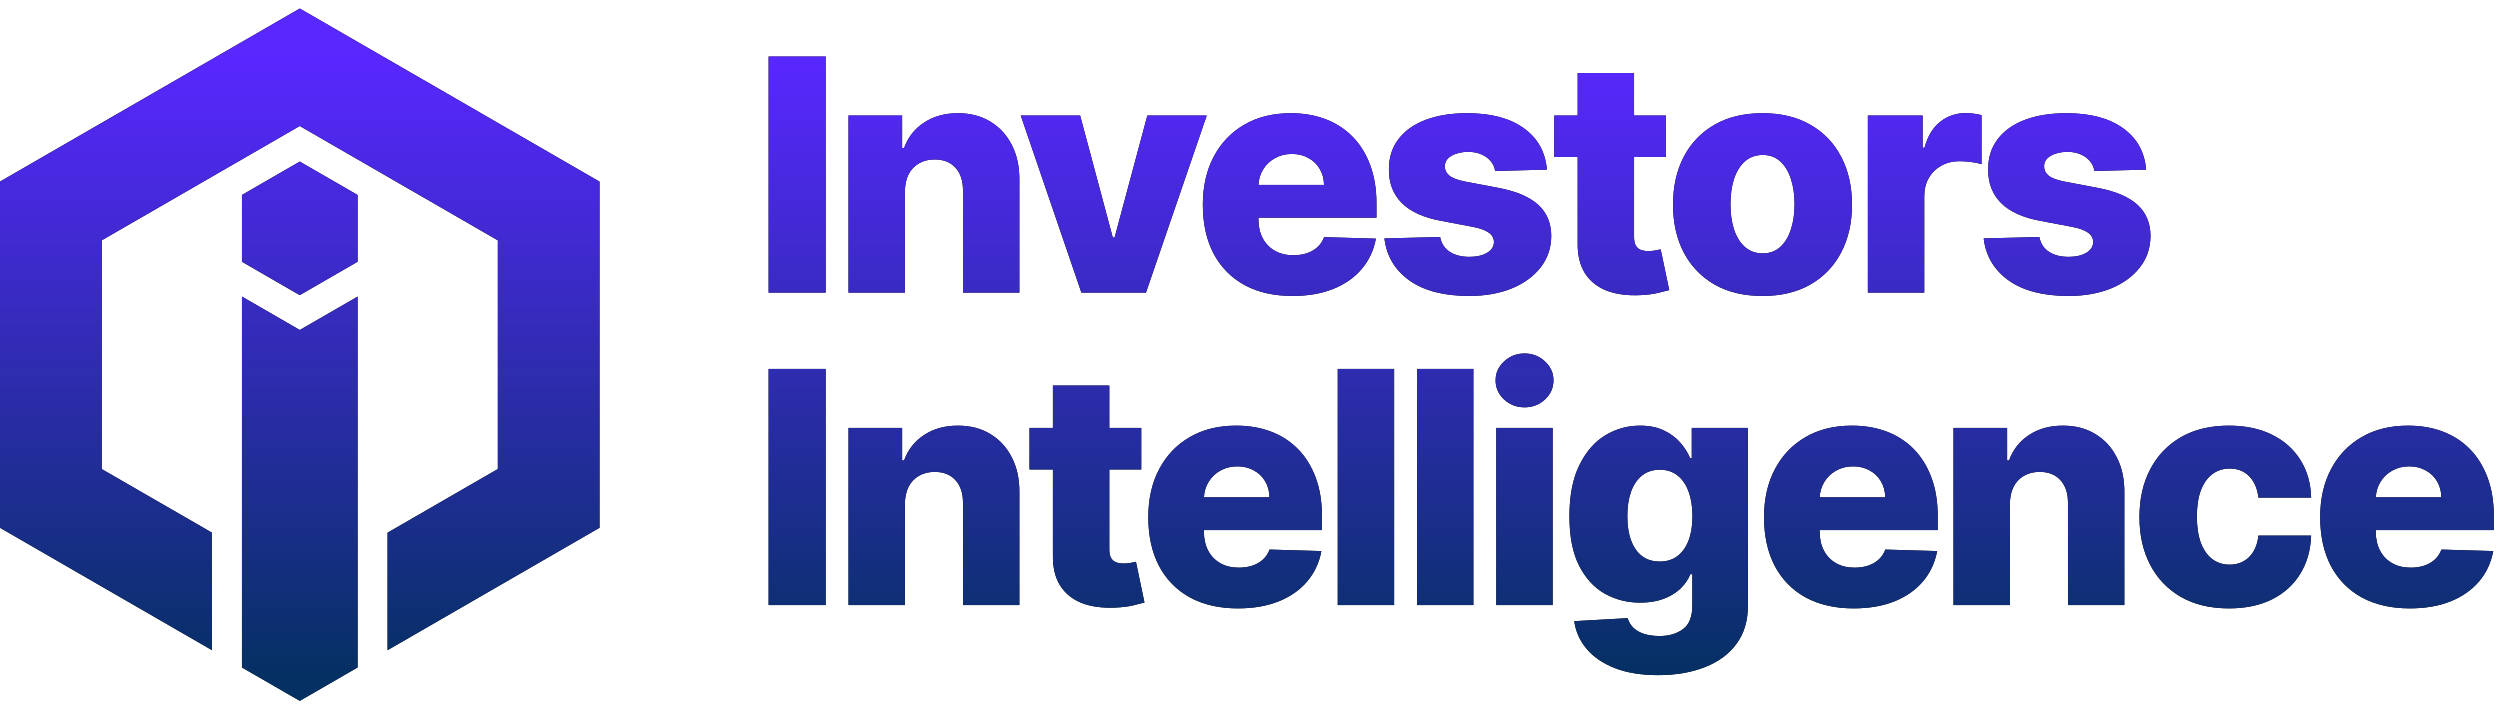
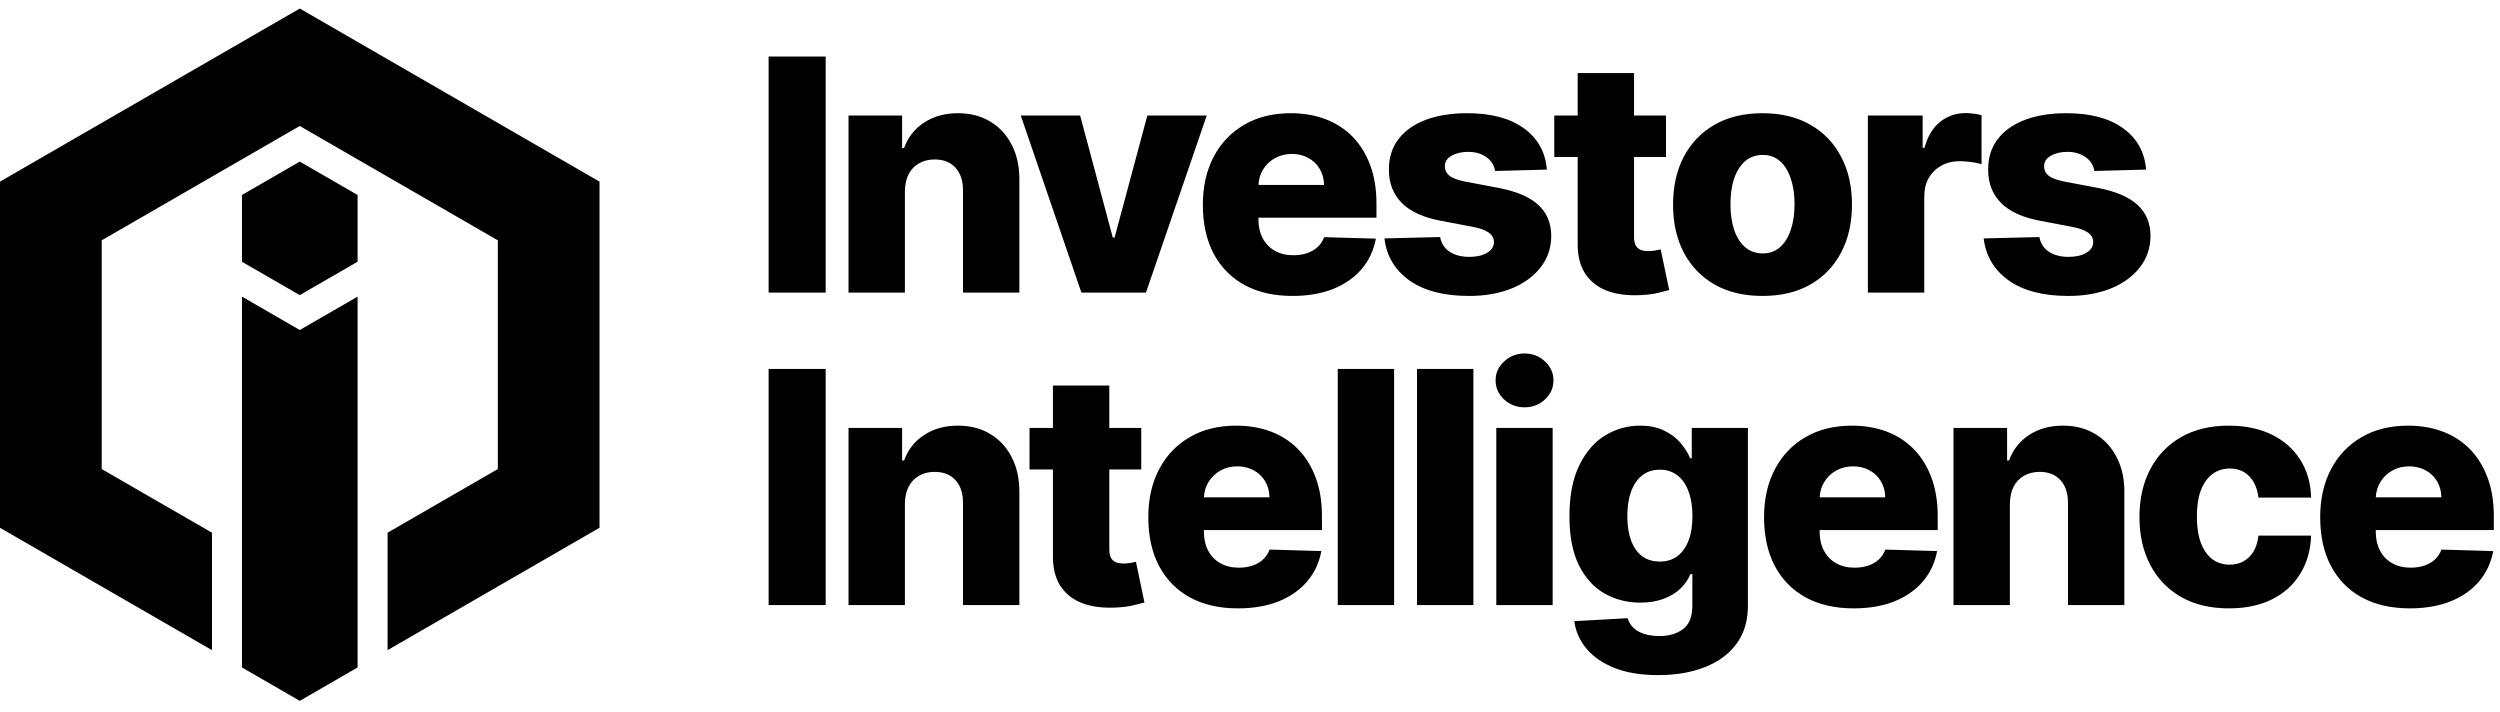
<svg xmlns="http://www.w3.org/2000/svg" width="130" height="37" viewBox="0 0 130 37" fill="none">
  <path fill-rule="evenodd" clip-rule="evenodd" d="M15.588 0.444L31.175 9.444V27.444L20.154 33.808V27.7L25.887 24.391V12.497L15.588 6.551L5.289 12.497V24.391L11.023 27.7V33.808L0 27.444V9.444L15.588 0.444ZM15.588 8.403L18.595 10.139V13.61L15.588 15.346L12.582 13.61V10.139L15.588 8.403ZM18.595 34.708L15.588 36.444L12.582 34.708V15.424L15.588 17.161L18.595 15.424V34.708ZM42.935 2.938V15.215H39.968V2.938H42.935ZM47.054 9.964V15.215H44.123V6.007H46.91V7.698H47.012C47.216 7.134 47.564 6.693 48.056 6.373C48.547 6.049 49.133 5.887 49.812 5.887C50.459 5.887 51.021 6.033 51.497 6.325C51.976 6.613 52.348 7.016 52.612 7.536C52.879 8.052 53.011 8.655 53.007 9.346V15.215H50.076V9.922C50.08 9.41 49.95 9.011 49.686 8.723C49.426 8.435 49.065 8.291 48.601 8.291C48.293 8.291 48.022 8.359 47.786 8.495C47.554 8.627 47.374 8.817 47.246 9.065C47.122 9.312 47.058 9.612 47.054 9.964ZM59.59 15.215L62.75 6.007H59.662L57.96 12.35H57.864L56.167 6.007H53.08L56.233 15.215H59.59ZM67.206 15.389C66.243 15.389 65.412 15.199 64.712 14.82C64.017 14.436 63.481 13.89 63.105 13.183C62.734 12.472 62.548 11.627 62.548 10.647C62.548 9.696 62.736 8.865 63.111 8.153C63.487 7.438 64.017 6.883 64.7 6.487C65.384 6.087 66.189 5.887 67.116 5.887C67.772 5.887 68.371 5.989 68.915 6.193C69.458 6.397 69.928 6.699 70.323 7.098C70.719 7.498 71.027 7.992 71.247 8.579C71.466 9.163 71.576 9.832 71.576 10.587V11.319H65.438V11.397C65.438 11.772 65.511 12.102 65.659 12.386C65.807 12.666 66.017 12.883 66.289 13.039C66.561 13.195 66.884 13.273 67.26 13.273C67.52 13.273 67.755 13.237 67.967 13.165C68.179 13.093 68.361 12.987 68.513 12.847C68.665 12.707 68.779 12.536 68.855 12.332L71.546 12.41C71.434 13.013 71.189 13.539 70.809 13.986C70.433 14.43 69.94 14.776 69.328 15.024C68.717 15.267 68.009 15.389 67.206 15.389ZM65.677 8.819C65.533 9.054 65.454 9.32 65.439 9.616H68.849C68.845 9.304 68.771 9.027 68.627 8.783C68.483 8.539 68.285 8.349 68.033 8.213C67.785 8.073 67.5 8.004 67.176 8.004C66.848 8.004 66.555 8.077 66.295 8.225C66.035 8.369 65.829 8.567 65.677 8.819ZM77.746 8.891L80.437 8.819C80.362 7.908 79.964 7.192 79.244 6.673C78.525 6.149 77.542 5.887 76.295 5.887C75.464 5.887 74.742 6.003 74.131 6.235C73.519 6.467 73.048 6.803 72.716 7.242C72.384 7.678 72.22 8.203 72.224 8.819C72.22 9.522 72.444 10.102 72.896 10.557C73.347 11.009 74.035 11.319 74.958 11.487L76.565 11.792C76.948 11.864 77.23 11.964 77.41 12.092C77.59 12.216 77.682 12.382 77.686 12.59C77.682 12.821 77.562 13.007 77.326 13.147C77.09 13.287 76.784 13.357 76.409 13.357C75.993 13.357 75.651 13.269 75.384 13.093C75.116 12.917 74.95 12.662 74.886 12.326L71.991 12.398C72.099 13.309 72.53 14.036 73.285 14.58C74.045 15.12 75.082 15.389 76.397 15.389C77.22 15.389 77.951 15.261 78.591 15.006C79.23 14.746 79.734 14.382 80.102 13.915C80.473 13.447 80.661 12.897 80.665 12.266C80.661 11.595 80.433 11.055 79.982 10.647C79.534 10.24 78.851 9.948 77.931 9.772L76.157 9.436C75.769 9.356 75.5 9.25 75.348 9.119C75.2 8.987 75.128 8.831 75.132 8.651C75.128 8.419 75.244 8.235 75.48 8.099C75.719 7.964 76.009 7.896 76.349 7.896C76.609 7.896 76.837 7.94 77.032 8.028C77.232 8.111 77.394 8.229 77.518 8.381C77.642 8.529 77.718 8.699 77.746 8.891ZM86.631 6.007V8.165H84.97V12.32C84.97 12.5 84.998 12.646 85.054 12.758C85.114 12.865 85.2 12.943 85.312 12.991C85.424 13.035 85.558 13.057 85.713 13.057C85.825 13.057 85.943 13.047 86.067 13.027C86.195 13.003 86.291 12.983 86.355 12.967L86.799 15.084C86.659 15.123 86.461 15.173 86.205 15.233C85.953 15.293 85.652 15.331 85.3 15.347C84.612 15.379 84.023 15.299 83.531 15.107C83.044 14.912 82.67 14.608 82.41 14.196C82.155 13.785 82.031 13.267 82.039 12.644V8.165H80.822V6.007H82.039V3.801H84.97V6.007H86.631ZM89.157 14.796C89.852 15.191 90.683 15.389 91.651 15.389C92.618 15.389 93.447 15.191 94.138 14.796C94.834 14.396 95.368 13.841 95.739 13.129C96.115 12.414 96.303 11.585 96.303 10.641C96.303 9.694 96.115 8.865 95.739 8.153C95.368 7.438 94.834 6.883 94.138 6.487C93.447 6.087 92.618 5.887 91.651 5.887C90.683 5.887 89.852 6.087 89.157 6.487C88.465 6.883 87.932 7.438 87.556 8.153C87.184 8.865 86.999 9.694 86.999 10.641C86.999 11.585 87.184 12.414 87.556 13.129C87.932 13.841 88.465 14.396 89.157 14.796ZM92.562 12.853C92.318 13.069 92.02 13.177 91.669 13.177C91.305 13.177 90.997 13.069 90.745 12.853C90.498 12.638 90.308 12.338 90.176 11.954C90.048 11.57 89.984 11.127 89.984 10.623C89.984 10.112 90.048 9.664 90.176 9.28C90.308 8.897 90.498 8.597 90.745 8.381C90.997 8.165 91.305 8.057 91.669 8.057C92.02 8.057 92.318 8.165 92.562 8.381C92.806 8.597 92.992 8.897 93.119 9.28C93.251 9.664 93.317 10.112 93.317 10.623C93.317 11.127 93.251 11.57 93.119 11.954C92.992 12.338 92.806 12.638 92.562 12.853ZM97.129 15.215V6.007H99.977V7.686H100.073C100.24 7.078 100.514 6.627 100.894 6.331C101.274 6.031 101.715 5.881 102.219 5.881C102.355 5.881 102.495 5.891 102.638 5.911C102.782 5.927 102.916 5.953 103.04 5.989V8.537C102.9 8.489 102.716 8.451 102.489 8.423C102.265 8.395 102.065 8.381 101.889 8.381C101.541 8.381 101.228 8.459 100.948 8.615C100.672 8.767 100.454 8.981 100.294 9.256C100.139 9.528 100.061 9.848 100.061 10.216V15.215H97.129ZM108.907 8.891L111.598 8.819C111.522 7.908 111.125 7.192 110.405 6.673C109.686 6.149 108.703 5.887 107.456 5.887C106.625 5.887 105.903 6.003 105.292 6.235C104.68 6.467 104.209 6.803 103.877 7.242C103.545 7.678 103.381 8.203 103.385 8.819C103.381 9.522 103.605 10.102 104.057 10.557C104.508 11.009 105.196 11.319 106.119 11.487L107.726 11.792C108.109 11.864 108.391 11.964 108.571 12.092C108.751 12.216 108.843 12.382 108.847 12.59C108.843 12.821 108.723 13.007 108.487 13.147C108.251 13.287 107.946 13.357 107.57 13.357C107.154 13.357 106.813 13.269 106.545 13.093C106.277 12.917 106.111 12.662 106.047 12.326L103.152 12.398C103.26 13.309 103.691 14.036 104.447 14.58C105.206 15.12 106.243 15.389 107.558 15.389C108.381 15.389 109.113 15.261 109.752 15.006C110.391 14.746 110.895 14.382 111.263 13.915C111.634 13.447 111.822 12.897 111.826 12.266C111.822 11.595 111.594 11.055 111.143 10.647C110.695 10.24 110.012 9.948 109.093 9.772L107.318 9.436C106.93 9.356 106.661 9.25 106.509 9.119C106.361 8.987 106.289 8.831 106.293 8.651C106.289 8.419 106.405 8.235 106.641 8.099C106.88 7.964 107.17 7.896 107.51 7.896C107.77 7.896 107.998 7.94 108.193 8.028C108.393 8.111 108.555 8.229 108.679 8.381C108.803 8.529 108.879 8.699 108.907 8.891ZM42.935 19.184V31.462H39.968V19.184H42.935ZM47.054 31.462V26.21C47.058 25.858 47.122 25.559 47.246 25.311C47.374 25.063 47.554 24.873 47.786 24.741C48.022 24.605 48.293 24.537 48.601 24.537C49.065 24.537 49.426 24.681 49.686 24.969C49.95 25.257 50.08 25.657 50.076 26.168V31.462H53.007V25.593C53.011 24.901 52.879 24.298 52.612 23.782C52.348 23.262 51.976 22.859 51.497 22.571C51.021 22.279 50.459 22.134 49.812 22.134C49.133 22.134 48.547 22.295 48.056 22.619C47.564 22.939 47.216 23.38 47.012 23.944H46.91V22.253H44.123V31.462H47.054ZM59.345 22.253V24.412H57.684V28.566C57.684 28.746 57.712 28.892 57.768 29.004C57.828 29.111 57.914 29.189 58.026 29.237C58.138 29.281 58.272 29.303 58.427 29.303C58.539 29.303 58.657 29.293 58.781 29.273C58.909 29.249 59.005 29.229 59.069 29.213L59.512 31.33C59.373 31.37 59.175 31.42 58.919 31.48C58.667 31.54 58.365 31.577 58.014 31.593C57.326 31.625 56.737 31.546 56.245 31.354C55.758 31.158 55.384 30.854 55.124 30.442C54.868 30.031 54.745 29.513 54.752 28.89V24.412H53.535V22.253H54.752V20.047H57.684V22.253H59.345ZM61.877 31.066C62.576 31.445 63.407 31.635 64.37 31.635C65.174 31.635 65.881 31.514 66.493 31.27C67.104 31.022 67.598 30.676 67.973 30.233C68.353 29.785 68.599 29.259 68.711 28.656L66.019 28.578C65.943 28.782 65.829 28.954 65.677 29.094C65.525 29.233 65.344 29.339 65.132 29.411C64.92 29.483 64.684 29.519 64.424 29.519C64.049 29.519 63.725 29.441 63.453 29.285C63.181 29.13 62.972 28.912 62.824 28.632C62.676 28.348 62.602 28.018 62.602 27.643V27.565H68.741V26.834C68.741 26.078 68.631 25.409 68.411 24.825C68.191 24.238 67.883 23.744 67.488 23.345C67.092 22.945 66.623 22.643 66.079 22.439C65.535 22.235 64.936 22.134 64.281 22.134C63.353 22.134 62.548 22.333 61.865 22.733C61.181 23.129 60.652 23.684 60.276 24.4C59.9 25.111 59.712 25.942 59.712 26.893C59.712 27.873 59.898 28.718 60.27 29.429C60.646 30.137 61.181 30.682 61.877 31.066ZM62.604 25.862C62.618 25.566 62.698 25.3 62.842 25.065C62.994 24.813 63.199 24.615 63.459 24.471C63.719 24.324 64.013 24.25 64.341 24.25C64.664 24.25 64.95 24.32 65.198 24.459C65.45 24.595 65.647 24.785 65.791 25.029C65.935 25.273 66.009 25.551 66.013 25.862H62.604ZM72.494 19.184V31.462H69.563V19.184H72.494ZM76.616 31.462V19.184H73.685V31.462H76.616ZM77.807 31.462V22.253H80.738V31.462H77.807ZM79.276 21.18C78.864 21.18 78.51 21.044 78.215 20.773C77.919 20.497 77.771 20.165 77.771 19.777C77.771 19.394 77.919 19.066 78.215 18.794C78.51 18.519 78.864 18.381 79.276 18.381C79.691 18.381 80.045 18.519 80.337 18.794C80.632 19.066 80.78 19.394 80.78 19.777C80.78 20.165 80.632 20.497 80.337 20.773C80.045 21.044 79.691 21.18 79.276 21.18ZM83.973 34.741C84.597 34.984 85.346 35.106 86.221 35.106C87.145 35.106 87.958 34.967 88.661 34.687C89.365 34.411 89.912 34.005 90.304 33.47C90.696 32.934 90.891 32.277 90.891 31.497V22.253H87.972V23.83H87.888C87.772 23.55 87.602 23.28 87.378 23.021C87.155 22.761 86.869 22.549 86.521 22.385C86.177 22.217 85.764 22.134 85.28 22.134C84.637 22.134 84.035 22.301 83.476 22.637C82.92 22.973 82.471 23.49 82.127 24.19C81.783 24.885 81.611 25.77 81.611 26.846C81.611 27.889 81.777 28.742 82.109 29.405C82.445 30.065 82.89 30.552 83.446 30.868C84.005 31.18 84.621 31.336 85.292 31.336C85.744 31.336 86.144 31.272 86.491 31.144C86.843 31.016 87.137 30.84 87.372 30.616C87.608 30.392 87.784 30.139 87.9 29.855H88.002V31.474C88.002 32.065 87.84 32.479 87.516 32.715C87.197 32.954 86.791 33.074 86.299 33.074C85.988 33.074 85.716 33.036 85.484 32.96C85.256 32.884 85.07 32.776 84.927 32.636C84.787 32.497 84.691 32.333 84.639 32.145L81.863 32.301C81.935 32.836 82.149 33.316 82.505 33.74C82.86 34.163 83.35 34.497 83.973 34.741ZM87.223 28.92C86.971 29.108 86.667 29.201 86.311 29.201C85.948 29.201 85.64 29.108 85.388 28.92C85.14 28.732 84.951 28.462 84.819 28.11C84.687 27.759 84.621 27.337 84.621 26.846C84.621 26.354 84.685 25.928 84.813 25.569C84.945 25.205 85.136 24.923 85.388 24.723C85.64 24.523 85.948 24.424 86.311 24.424C86.667 24.424 86.971 24.521 87.223 24.717C87.478 24.913 87.672 25.193 87.804 25.557C87.94 25.916 88.008 26.346 88.008 26.846C88.008 27.337 87.94 27.759 87.804 28.11C87.668 28.462 87.474 28.732 87.223 28.92ZM96.389 31.635C95.426 31.635 94.595 31.445 93.895 31.066C93.2 30.682 92.665 30.137 92.289 29.429C91.917 28.718 91.731 27.873 91.731 26.893C91.731 25.942 91.919 25.111 92.295 24.4C92.671 23.684 93.2 23.129 93.884 22.733C94.567 22.333 95.372 22.134 96.299 22.134C96.955 22.134 97.554 22.235 98.098 22.439C98.641 22.643 99.111 22.945 99.507 23.345C99.902 23.744 100.21 24.238 100.43 24.825C100.65 25.409 100.76 26.078 100.76 26.834V27.565H94.621V27.643C94.621 28.018 94.695 28.348 94.843 28.632C94.991 28.912 95.2 29.13 95.472 29.285C95.744 29.441 96.068 29.519 96.443 29.519C96.703 29.519 96.939 29.483 97.151 29.411C97.363 29.339 97.544 29.233 97.696 29.094C97.848 28.954 97.962 28.782 98.038 28.578L100.73 28.656C100.618 29.259 100.372 29.785 99.992 30.233C99.617 30.676 99.123 31.022 98.512 31.27C97.9 31.514 97.193 31.635 96.389 31.635ZM94.861 25.065C94.717 25.3 94.637 25.566 94.623 25.862H98.032C98.028 25.551 97.954 25.273 97.81 25.029C97.666 24.785 97.469 24.595 97.217 24.459C96.969 24.32 96.683 24.25 96.359 24.25C96.032 24.25 95.738 24.324 95.478 24.471C95.218 24.615 95.013 24.813 94.861 25.065ZM104.513 31.462V26.21C104.517 25.858 104.581 25.559 104.705 25.311C104.833 25.063 105.013 24.873 105.245 24.741C105.48 24.605 105.752 24.537 106.06 24.537C106.523 24.537 106.885 24.681 107.145 24.969C107.409 25.257 107.539 25.657 107.535 26.168V31.462H110.466V25.593C110.47 24.901 110.338 24.298 110.07 23.782C109.807 23.262 109.435 22.859 108.955 22.571C108.48 22.279 107.918 22.134 107.271 22.134C106.591 22.134 106.006 22.295 105.514 22.619C105.023 22.939 104.675 23.38 104.471 23.944H104.369V22.253H101.582V31.462H104.513ZM115.904 31.635C114.933 31.635 114.1 31.436 113.404 31.036C112.713 30.636 112.181 30.081 111.81 29.369C111.438 28.654 111.252 27.827 111.252 26.887C111.252 25.944 111.438 25.117 111.81 24.406C112.185 23.69 112.719 23.133 113.41 22.733C114.106 22.333 114.935 22.134 115.898 22.134C116.749 22.134 117.491 22.287 118.122 22.595C118.758 22.903 119.253 23.338 119.609 23.902C119.969 24.462 120.158 25.119 120.178 25.874H117.439C117.383 25.403 117.223 25.033 116.959 24.765C116.699 24.497 116.36 24.364 115.94 24.364C115.6 24.364 115.303 24.459 115.047 24.651C114.791 24.839 114.591 25.119 114.447 25.491C114.307 25.858 114.237 26.314 114.237 26.858C114.237 27.401 114.307 27.861 114.447 28.236C114.591 28.608 114.791 28.89 115.047 29.082C115.303 29.269 115.6 29.363 115.94 29.363C116.212 29.363 116.452 29.305 116.659 29.189C116.871 29.074 117.045 28.904 117.181 28.68C117.317 28.452 117.403 28.176 117.439 27.853H120.178C120.15 28.612 119.961 29.275 119.609 29.843C119.261 30.41 118.772 30.852 118.14 31.168C117.513 31.48 116.767 31.635 115.904 31.635ZM122.814 31.066C123.513 31.445 124.345 31.635 125.308 31.635C126.111 31.635 126.818 31.514 127.43 31.27C128.041 31.022 128.535 30.676 128.911 30.233C129.29 29.785 129.536 29.259 129.648 28.656L126.956 28.578C126.88 28.782 126.766 28.954 126.615 29.094C126.463 29.233 126.281 29.339 126.069 29.411C125.857 29.483 125.621 29.519 125.362 29.519C124.986 29.519 124.662 29.441 124.39 29.285C124.119 29.13 123.909 28.912 123.761 28.632C123.613 28.348 123.539 28.018 123.539 27.643V27.565H129.678V26.834C129.678 26.078 129.568 25.409 129.348 24.825C129.128 24.238 128.821 23.744 128.425 23.345C128.029 22.945 127.56 22.643 127.016 22.439C126.473 22.235 125.873 22.134 125.218 22.134C124.291 22.134 123.485 22.333 122.802 22.733C122.118 23.129 121.589 23.684 121.213 24.4C120.838 25.111 120.65 25.942 120.65 26.893C120.65 27.873 120.836 28.718 121.207 29.429C121.583 30.137 122.118 30.682 122.814 31.066ZM123.541 25.862C123.556 25.566 123.635 25.3 123.779 25.065C123.931 24.813 124.137 24.615 124.396 24.471C124.656 24.324 124.95 24.25 125.278 24.25C125.601 24.25 125.887 24.32 126.135 24.459C126.387 24.595 126.585 24.785 126.729 25.029C126.872 25.273 126.946 25.551 126.95 25.862H123.541Z" fill="black" />
-   <path fill-rule="evenodd" clip-rule="evenodd" d="M15.588 0.444L31.175 9.444V27.444L20.154 33.808V27.7L25.887 24.391V12.497L15.588 6.551L5.289 12.497V24.391L11.023 27.7V33.808L0 27.444V9.444L15.588 0.444ZM15.588 8.403L18.595 10.139V13.61L15.588 15.346L12.582 13.61V10.139L15.588 8.403ZM18.595 34.708L15.588 36.444L12.582 34.708V15.424L15.588 17.161L18.595 15.424V34.708ZM42.935 2.938V15.215H39.968V2.938H42.935ZM47.054 9.964V15.215H44.123V6.007H46.91V7.698H47.012C47.216 7.134 47.564 6.693 48.056 6.373C48.547 6.049 49.133 5.887 49.812 5.887C50.459 5.887 51.021 6.033 51.497 6.325C51.976 6.613 52.348 7.016 52.612 7.536C52.879 8.052 53.011 8.655 53.007 9.346V15.215H50.076V9.922C50.08 9.41 49.95 9.011 49.686 8.723C49.426 8.435 49.065 8.291 48.601 8.291C48.293 8.291 48.022 8.359 47.786 8.495C47.554 8.627 47.374 8.817 47.246 9.065C47.122 9.312 47.058 9.612 47.054 9.964ZM59.59 15.215L62.75 6.007H59.662L57.96 12.35H57.864L56.167 6.007H53.08L56.233 15.215H59.59ZM67.206 15.389C66.243 15.389 65.412 15.199 64.712 14.82C64.017 14.436 63.481 13.89 63.105 13.183C62.734 12.472 62.548 11.627 62.548 10.647C62.548 9.696 62.736 8.865 63.111 8.153C63.487 7.438 64.017 6.883 64.7 6.487C65.384 6.087 66.189 5.887 67.116 5.887C67.772 5.887 68.371 5.989 68.915 6.193C69.458 6.397 69.928 6.699 70.323 7.098C70.719 7.498 71.027 7.992 71.247 8.579C71.466 9.163 71.576 9.832 71.576 10.587V11.319H65.438V11.397C65.438 11.772 65.511 12.102 65.659 12.386C65.807 12.666 66.017 12.883 66.289 13.039C66.561 13.195 66.884 13.273 67.26 13.273C67.52 13.273 67.755 13.237 67.967 13.165C68.179 13.093 68.361 12.987 68.513 12.847C68.665 12.707 68.779 12.536 68.855 12.332L71.546 12.41C71.434 13.013 71.189 13.539 70.809 13.986C70.433 14.43 69.94 14.776 69.328 15.024C68.717 15.267 68.009 15.389 67.206 15.389ZM65.677 8.819C65.533 9.054 65.454 9.32 65.439 9.616H68.849C68.845 9.304 68.771 9.027 68.627 8.783C68.483 8.539 68.285 8.349 68.033 8.213C67.785 8.073 67.5 8.004 67.176 8.004C66.848 8.004 66.555 8.077 66.295 8.225C66.035 8.369 65.829 8.567 65.677 8.819ZM77.746 8.891L80.437 8.819C80.362 7.908 79.964 7.192 79.244 6.673C78.525 6.149 77.542 5.887 76.295 5.887C75.464 5.887 74.742 6.003 74.131 6.235C73.519 6.467 73.048 6.803 72.716 7.242C72.384 7.678 72.22 8.203 72.224 8.819C72.22 9.522 72.444 10.102 72.896 10.557C73.347 11.009 74.035 11.319 74.958 11.487L76.565 11.792C76.948 11.864 77.23 11.964 77.41 12.092C77.59 12.216 77.682 12.382 77.686 12.59C77.682 12.821 77.562 13.007 77.326 13.147C77.09 13.287 76.784 13.357 76.409 13.357C75.993 13.357 75.651 13.269 75.384 13.093C75.116 12.917 74.95 12.662 74.886 12.326L71.991 12.398C72.099 13.309 72.53 14.036 73.285 14.58C74.045 15.12 75.082 15.389 76.397 15.389C77.22 15.389 77.951 15.261 78.591 15.006C79.23 14.746 79.734 14.382 80.102 13.915C80.473 13.447 80.661 12.897 80.665 12.266C80.661 11.595 80.433 11.055 79.982 10.647C79.534 10.24 78.851 9.948 77.931 9.772L76.157 9.436C75.769 9.356 75.5 9.25 75.348 9.119C75.2 8.987 75.128 8.831 75.132 8.651C75.128 8.419 75.244 8.235 75.48 8.099C75.719 7.964 76.009 7.896 76.349 7.896C76.609 7.896 76.837 7.94 77.032 8.028C77.232 8.111 77.394 8.229 77.518 8.381C77.642 8.529 77.718 8.699 77.746 8.891ZM86.631 6.007V8.165H84.97V12.32C84.97 12.5 84.998 12.646 85.054 12.758C85.114 12.865 85.2 12.943 85.312 12.991C85.424 13.035 85.558 13.057 85.713 13.057C85.825 13.057 85.943 13.047 86.067 13.027C86.195 13.003 86.291 12.983 86.355 12.967L86.799 15.084C86.659 15.123 86.461 15.173 86.205 15.233C85.953 15.293 85.652 15.331 85.3 15.347C84.612 15.379 84.023 15.299 83.531 15.107C83.044 14.912 82.67 14.608 82.41 14.196C82.155 13.785 82.031 13.267 82.039 12.644V8.165H80.822V6.007H82.039V3.801H84.97V6.007H86.631ZM89.157 14.796C89.852 15.191 90.683 15.389 91.651 15.389C92.618 15.389 93.447 15.191 94.138 14.796C94.834 14.396 95.368 13.841 95.739 13.129C96.115 12.414 96.303 11.585 96.303 10.641C96.303 9.694 96.115 8.865 95.739 8.153C95.368 7.438 94.834 6.883 94.138 6.487C93.447 6.087 92.618 5.887 91.651 5.887C90.683 5.887 89.852 6.087 89.157 6.487C88.465 6.883 87.932 7.438 87.556 8.153C87.184 8.865 86.999 9.694 86.999 10.641C86.999 11.585 87.184 12.414 87.556 13.129C87.932 13.841 88.465 14.396 89.157 14.796ZM92.562 12.853C92.318 13.069 92.02 13.177 91.669 13.177C91.305 13.177 90.997 13.069 90.745 12.853C90.498 12.638 90.308 12.338 90.176 11.954C90.048 11.57 89.984 11.127 89.984 10.623C89.984 10.112 90.048 9.664 90.176 9.28C90.308 8.897 90.498 8.597 90.745 8.381C90.997 8.165 91.305 8.057 91.669 8.057C92.02 8.057 92.318 8.165 92.562 8.381C92.806 8.597 92.992 8.897 93.119 9.28C93.251 9.664 93.317 10.112 93.317 10.623C93.317 11.127 93.251 11.57 93.119 11.954C92.992 12.338 92.806 12.638 92.562 12.853ZM97.129 15.215V6.007H99.977V7.686H100.073C100.24 7.078 100.514 6.627 100.894 6.331C101.274 6.031 101.715 5.881 102.219 5.881C102.355 5.881 102.495 5.891 102.638 5.911C102.782 5.927 102.916 5.953 103.04 5.989V8.537C102.9 8.489 102.716 8.451 102.489 8.423C102.265 8.395 102.065 8.381 101.889 8.381C101.541 8.381 101.228 8.459 100.948 8.615C100.672 8.767 100.454 8.981 100.294 9.256C100.139 9.528 100.061 9.848 100.061 10.216V15.215H97.129ZM108.907 8.891L111.598 8.819C111.522 7.908 111.125 7.192 110.405 6.673C109.686 6.149 108.703 5.887 107.456 5.887C106.625 5.887 105.903 6.003 105.292 6.235C104.68 6.467 104.209 6.803 103.877 7.242C103.545 7.678 103.381 8.203 103.385 8.819C103.381 9.522 103.605 10.102 104.057 10.557C104.508 11.009 105.196 11.319 106.119 11.487L107.726 11.792C108.109 11.864 108.391 11.964 108.571 12.092C108.751 12.216 108.843 12.382 108.847 12.59C108.843 12.821 108.723 13.007 108.487 13.147C108.251 13.287 107.946 13.357 107.57 13.357C107.154 13.357 106.813 13.269 106.545 13.093C106.277 12.917 106.111 12.662 106.047 12.326L103.152 12.398C103.26 13.309 103.691 14.036 104.447 14.58C105.206 15.12 106.243 15.389 107.558 15.389C108.381 15.389 109.113 15.261 109.752 15.006C110.391 14.746 110.895 14.382 111.263 13.915C111.634 13.447 111.822 12.897 111.826 12.266C111.822 11.595 111.594 11.055 111.143 10.647C110.695 10.24 110.012 9.948 109.093 9.772L107.318 9.436C106.93 9.356 106.661 9.25 106.509 9.119C106.361 8.987 106.289 8.831 106.293 8.651C106.289 8.419 106.405 8.235 106.641 8.099C106.88 7.964 107.17 7.896 107.51 7.896C107.77 7.896 107.998 7.94 108.193 8.028C108.393 8.111 108.555 8.229 108.679 8.381C108.803 8.529 108.879 8.699 108.907 8.891ZM42.935 19.184V31.462H39.968V19.184H42.935ZM47.054 31.462V26.21C47.058 25.858 47.122 25.559 47.246 25.311C47.374 25.063 47.554 24.873 47.786 24.741C48.022 24.605 48.293 24.537 48.601 24.537C49.065 24.537 49.426 24.681 49.686 24.969C49.95 25.257 50.08 25.657 50.076 26.168V31.462H53.007V25.593C53.011 24.901 52.879 24.298 52.612 23.782C52.348 23.262 51.976 22.859 51.497 22.571C51.021 22.279 50.459 22.134 49.812 22.134C49.133 22.134 48.547 22.295 48.056 22.619C47.564 22.939 47.216 23.38 47.012 23.944H46.91V22.253H44.123V31.462H47.054ZM59.345 22.253V24.412H57.684V28.566C57.684 28.746 57.712 28.892 57.768 29.004C57.828 29.111 57.914 29.189 58.026 29.237C58.138 29.281 58.272 29.303 58.427 29.303C58.539 29.303 58.657 29.293 58.781 29.273C58.909 29.249 59.005 29.229 59.069 29.213L59.512 31.33C59.373 31.37 59.175 31.42 58.919 31.48C58.667 31.54 58.365 31.577 58.014 31.593C57.326 31.625 56.737 31.546 56.245 31.354C55.758 31.158 55.384 30.854 55.124 30.442C54.868 30.031 54.745 29.513 54.752 28.89V24.412H53.535V22.253H54.752V20.047H57.684V22.253H59.345ZM61.877 31.066C62.576 31.445 63.407 31.635 64.37 31.635C65.174 31.635 65.881 31.514 66.493 31.27C67.104 31.022 67.598 30.676 67.973 30.233C68.353 29.785 68.599 29.259 68.711 28.656L66.019 28.578C65.943 28.782 65.829 28.954 65.677 29.094C65.525 29.233 65.344 29.339 65.132 29.411C64.92 29.483 64.684 29.519 64.424 29.519C64.049 29.519 63.725 29.441 63.453 29.285C63.181 29.13 62.972 28.912 62.824 28.632C62.676 28.348 62.602 28.018 62.602 27.643V27.565H68.741V26.834C68.741 26.078 68.631 25.409 68.411 24.825C68.191 24.238 67.883 23.744 67.488 23.345C67.092 22.945 66.623 22.643 66.079 22.439C65.535 22.235 64.936 22.134 64.281 22.134C63.353 22.134 62.548 22.333 61.865 22.733C61.181 23.129 60.652 23.684 60.276 24.4C59.9 25.111 59.712 25.942 59.712 26.893C59.712 27.873 59.898 28.718 60.27 29.429C60.646 30.137 61.181 30.682 61.877 31.066ZM62.604 25.862C62.618 25.566 62.698 25.3 62.842 25.065C62.994 24.813 63.199 24.615 63.459 24.471C63.719 24.324 64.013 24.25 64.341 24.25C64.664 24.25 64.95 24.32 65.198 24.459C65.45 24.595 65.647 24.785 65.791 25.029C65.935 25.273 66.009 25.551 66.013 25.862H62.604ZM72.494 19.184V31.462H69.563V19.184H72.494ZM76.616 31.462V19.184H73.685V31.462H76.616ZM77.807 31.462V22.253H80.738V31.462H77.807ZM79.276 21.18C78.864 21.18 78.51 21.044 78.215 20.773C77.919 20.497 77.771 20.165 77.771 19.777C77.771 19.394 77.919 19.066 78.215 18.794C78.51 18.519 78.864 18.381 79.276 18.381C79.691 18.381 80.045 18.519 80.337 18.794C80.632 19.066 80.78 19.394 80.78 19.777C80.78 20.165 80.632 20.497 80.337 20.773C80.045 21.044 79.691 21.18 79.276 21.18ZM83.973 34.741C84.597 34.984 85.346 35.106 86.221 35.106C87.145 35.106 87.958 34.967 88.661 34.687C89.365 34.411 89.912 34.005 90.304 33.47C90.696 32.934 90.891 32.277 90.891 31.497V22.253H87.972V23.83H87.888C87.772 23.55 87.602 23.28 87.378 23.021C87.155 22.761 86.869 22.549 86.521 22.385C86.177 22.217 85.764 22.134 85.28 22.134C84.637 22.134 84.035 22.301 83.476 22.637C82.92 22.973 82.471 23.49 82.127 24.19C81.783 24.885 81.611 25.77 81.611 26.846C81.611 27.889 81.777 28.742 82.109 29.405C82.445 30.065 82.89 30.552 83.446 30.868C84.005 31.18 84.621 31.336 85.292 31.336C85.744 31.336 86.144 31.272 86.491 31.144C86.843 31.016 87.137 30.84 87.372 30.616C87.608 30.392 87.784 30.139 87.9 29.855H88.002V31.474C88.002 32.065 87.84 32.479 87.516 32.715C87.197 32.954 86.791 33.074 86.299 33.074C85.988 33.074 85.716 33.036 85.484 32.96C85.256 32.884 85.07 32.776 84.927 32.636C84.787 32.497 84.691 32.333 84.639 32.145L81.863 32.301C81.935 32.836 82.149 33.316 82.505 33.74C82.86 34.163 83.35 34.497 83.973 34.741ZM87.223 28.92C86.971 29.108 86.667 29.201 86.311 29.201C85.948 29.201 85.64 29.108 85.388 28.92C85.14 28.732 84.951 28.462 84.819 28.11C84.687 27.759 84.621 27.337 84.621 26.846C84.621 26.354 84.685 25.928 84.813 25.569C84.945 25.205 85.136 24.923 85.388 24.723C85.64 24.523 85.948 24.424 86.311 24.424C86.667 24.424 86.971 24.521 87.223 24.717C87.478 24.913 87.672 25.193 87.804 25.557C87.94 25.916 88.008 26.346 88.008 26.846C88.008 27.337 87.94 27.759 87.804 28.11C87.668 28.462 87.474 28.732 87.223 28.92ZM96.389 31.635C95.426 31.635 94.595 31.445 93.895 31.066C93.2 30.682 92.665 30.137 92.289 29.429C91.917 28.718 91.731 27.873 91.731 26.893C91.731 25.942 91.919 25.111 92.295 24.4C92.671 23.684 93.2 23.129 93.884 22.733C94.567 22.333 95.372 22.134 96.299 22.134C96.955 22.134 97.554 22.235 98.098 22.439C98.641 22.643 99.111 22.945 99.507 23.345C99.902 23.744 100.21 24.238 100.43 24.825C100.65 25.409 100.76 26.078 100.76 26.834V27.565H94.621V27.643C94.621 28.018 94.695 28.348 94.843 28.632C94.991 28.912 95.2 29.13 95.472 29.285C95.744 29.441 96.068 29.519 96.443 29.519C96.703 29.519 96.939 29.483 97.151 29.411C97.363 29.339 97.544 29.233 97.696 29.094C97.848 28.954 97.962 28.782 98.038 28.578L100.73 28.656C100.618 29.259 100.372 29.785 99.992 30.233C99.617 30.676 99.123 31.022 98.512 31.27C97.9 31.514 97.193 31.635 96.389 31.635ZM94.861 25.065C94.717 25.3 94.637 25.566 94.623 25.862H98.032C98.028 25.551 97.954 25.273 97.81 25.029C97.666 24.785 97.469 24.595 97.217 24.459C96.969 24.32 96.683 24.25 96.359 24.25C96.032 24.25 95.738 24.324 95.478 24.471C95.218 24.615 95.013 24.813 94.861 25.065ZM104.513 31.462V26.21C104.517 25.858 104.581 25.559 104.705 25.311C104.833 25.063 105.013 24.873 105.245 24.741C105.48 24.605 105.752 24.537 106.06 24.537C106.523 24.537 106.885 24.681 107.145 24.969C107.409 25.257 107.539 25.657 107.535 26.168V31.462H110.466V25.593C110.47 24.901 110.338 24.298 110.07 23.782C109.807 23.262 109.435 22.859 108.955 22.571C108.48 22.279 107.918 22.134 107.271 22.134C106.591 22.134 106.006 22.295 105.514 22.619C105.023 22.939 104.675 23.38 104.471 23.944H104.369V22.253H101.582V31.462H104.513ZM115.904 31.635C114.933 31.635 114.1 31.436 113.404 31.036C112.713 30.636 112.181 30.081 111.81 29.369C111.438 28.654 111.252 27.827 111.252 26.887C111.252 25.944 111.438 25.117 111.81 24.406C112.185 23.69 112.719 23.133 113.41 22.733C114.106 22.333 114.935 22.134 115.898 22.134C116.749 22.134 117.491 22.287 118.122 22.595C118.758 22.903 119.253 23.338 119.609 23.902C119.969 24.462 120.158 25.119 120.178 25.874H117.439C117.383 25.403 117.223 25.033 116.959 24.765C116.699 24.497 116.36 24.364 115.94 24.364C115.6 24.364 115.303 24.459 115.047 24.651C114.791 24.839 114.591 25.119 114.447 25.491C114.307 25.858 114.237 26.314 114.237 26.858C114.237 27.401 114.307 27.861 114.447 28.236C114.591 28.608 114.791 28.89 115.047 29.082C115.303 29.269 115.6 29.363 115.94 29.363C116.212 29.363 116.452 29.305 116.659 29.189C116.871 29.074 117.045 28.904 117.181 28.68C117.317 28.452 117.403 28.176 117.439 27.853H120.178C120.15 28.612 119.961 29.275 119.609 29.843C119.261 30.41 118.772 30.852 118.14 31.168C117.513 31.48 116.767 31.635 115.904 31.635ZM122.814 31.066C123.513 31.445 124.345 31.635 125.308 31.635C126.111 31.635 126.818 31.514 127.43 31.27C128.041 31.022 128.535 30.676 128.911 30.233C129.29 29.785 129.536 29.259 129.648 28.656L126.956 28.578C126.88 28.782 126.766 28.954 126.615 29.094C126.463 29.233 126.281 29.339 126.069 29.411C125.857 29.483 125.621 29.519 125.362 29.519C124.986 29.519 124.662 29.441 124.39 29.285C124.119 29.13 123.909 28.912 123.761 28.632C123.613 28.348 123.539 28.018 123.539 27.643V27.565H129.678V26.834C129.678 26.078 129.568 25.409 129.348 24.825C129.128 24.238 128.821 23.744 128.425 23.345C128.029 22.945 127.56 22.643 127.016 22.439C126.473 22.235 125.873 22.134 125.218 22.134C124.291 22.134 123.485 22.333 122.802 22.733C122.118 23.129 121.589 23.684 121.213 24.4C120.838 25.111 120.65 25.942 120.65 26.893C120.65 27.873 120.836 28.718 121.207 29.429C121.583 30.137 122.118 30.682 122.814 31.066ZM123.541 25.862C123.556 25.566 123.635 25.3 123.779 25.065C123.931 24.813 124.137 24.615 124.396 24.471C124.656 24.324 124.95 24.25 125.278 24.25C125.601 24.25 125.887 24.32 126.135 24.459C126.387 24.595 126.585 24.785 126.729 25.029C126.872 25.273 126.946 25.551 126.95 25.862H123.541Z" fill="url(#paint0_linear_181_38188)" />
  <defs>
    <linearGradient id="paint0_linear_181_38188" x1="84.823" y1="2.938" x2="84.823" y2="35.106" gradientUnits="userSpaceOnUse">
      <stop stop-color="#5927FF" />
      <stop offset="1" stop-color="#053063" />
    </linearGradient>
  </defs>
</svg>